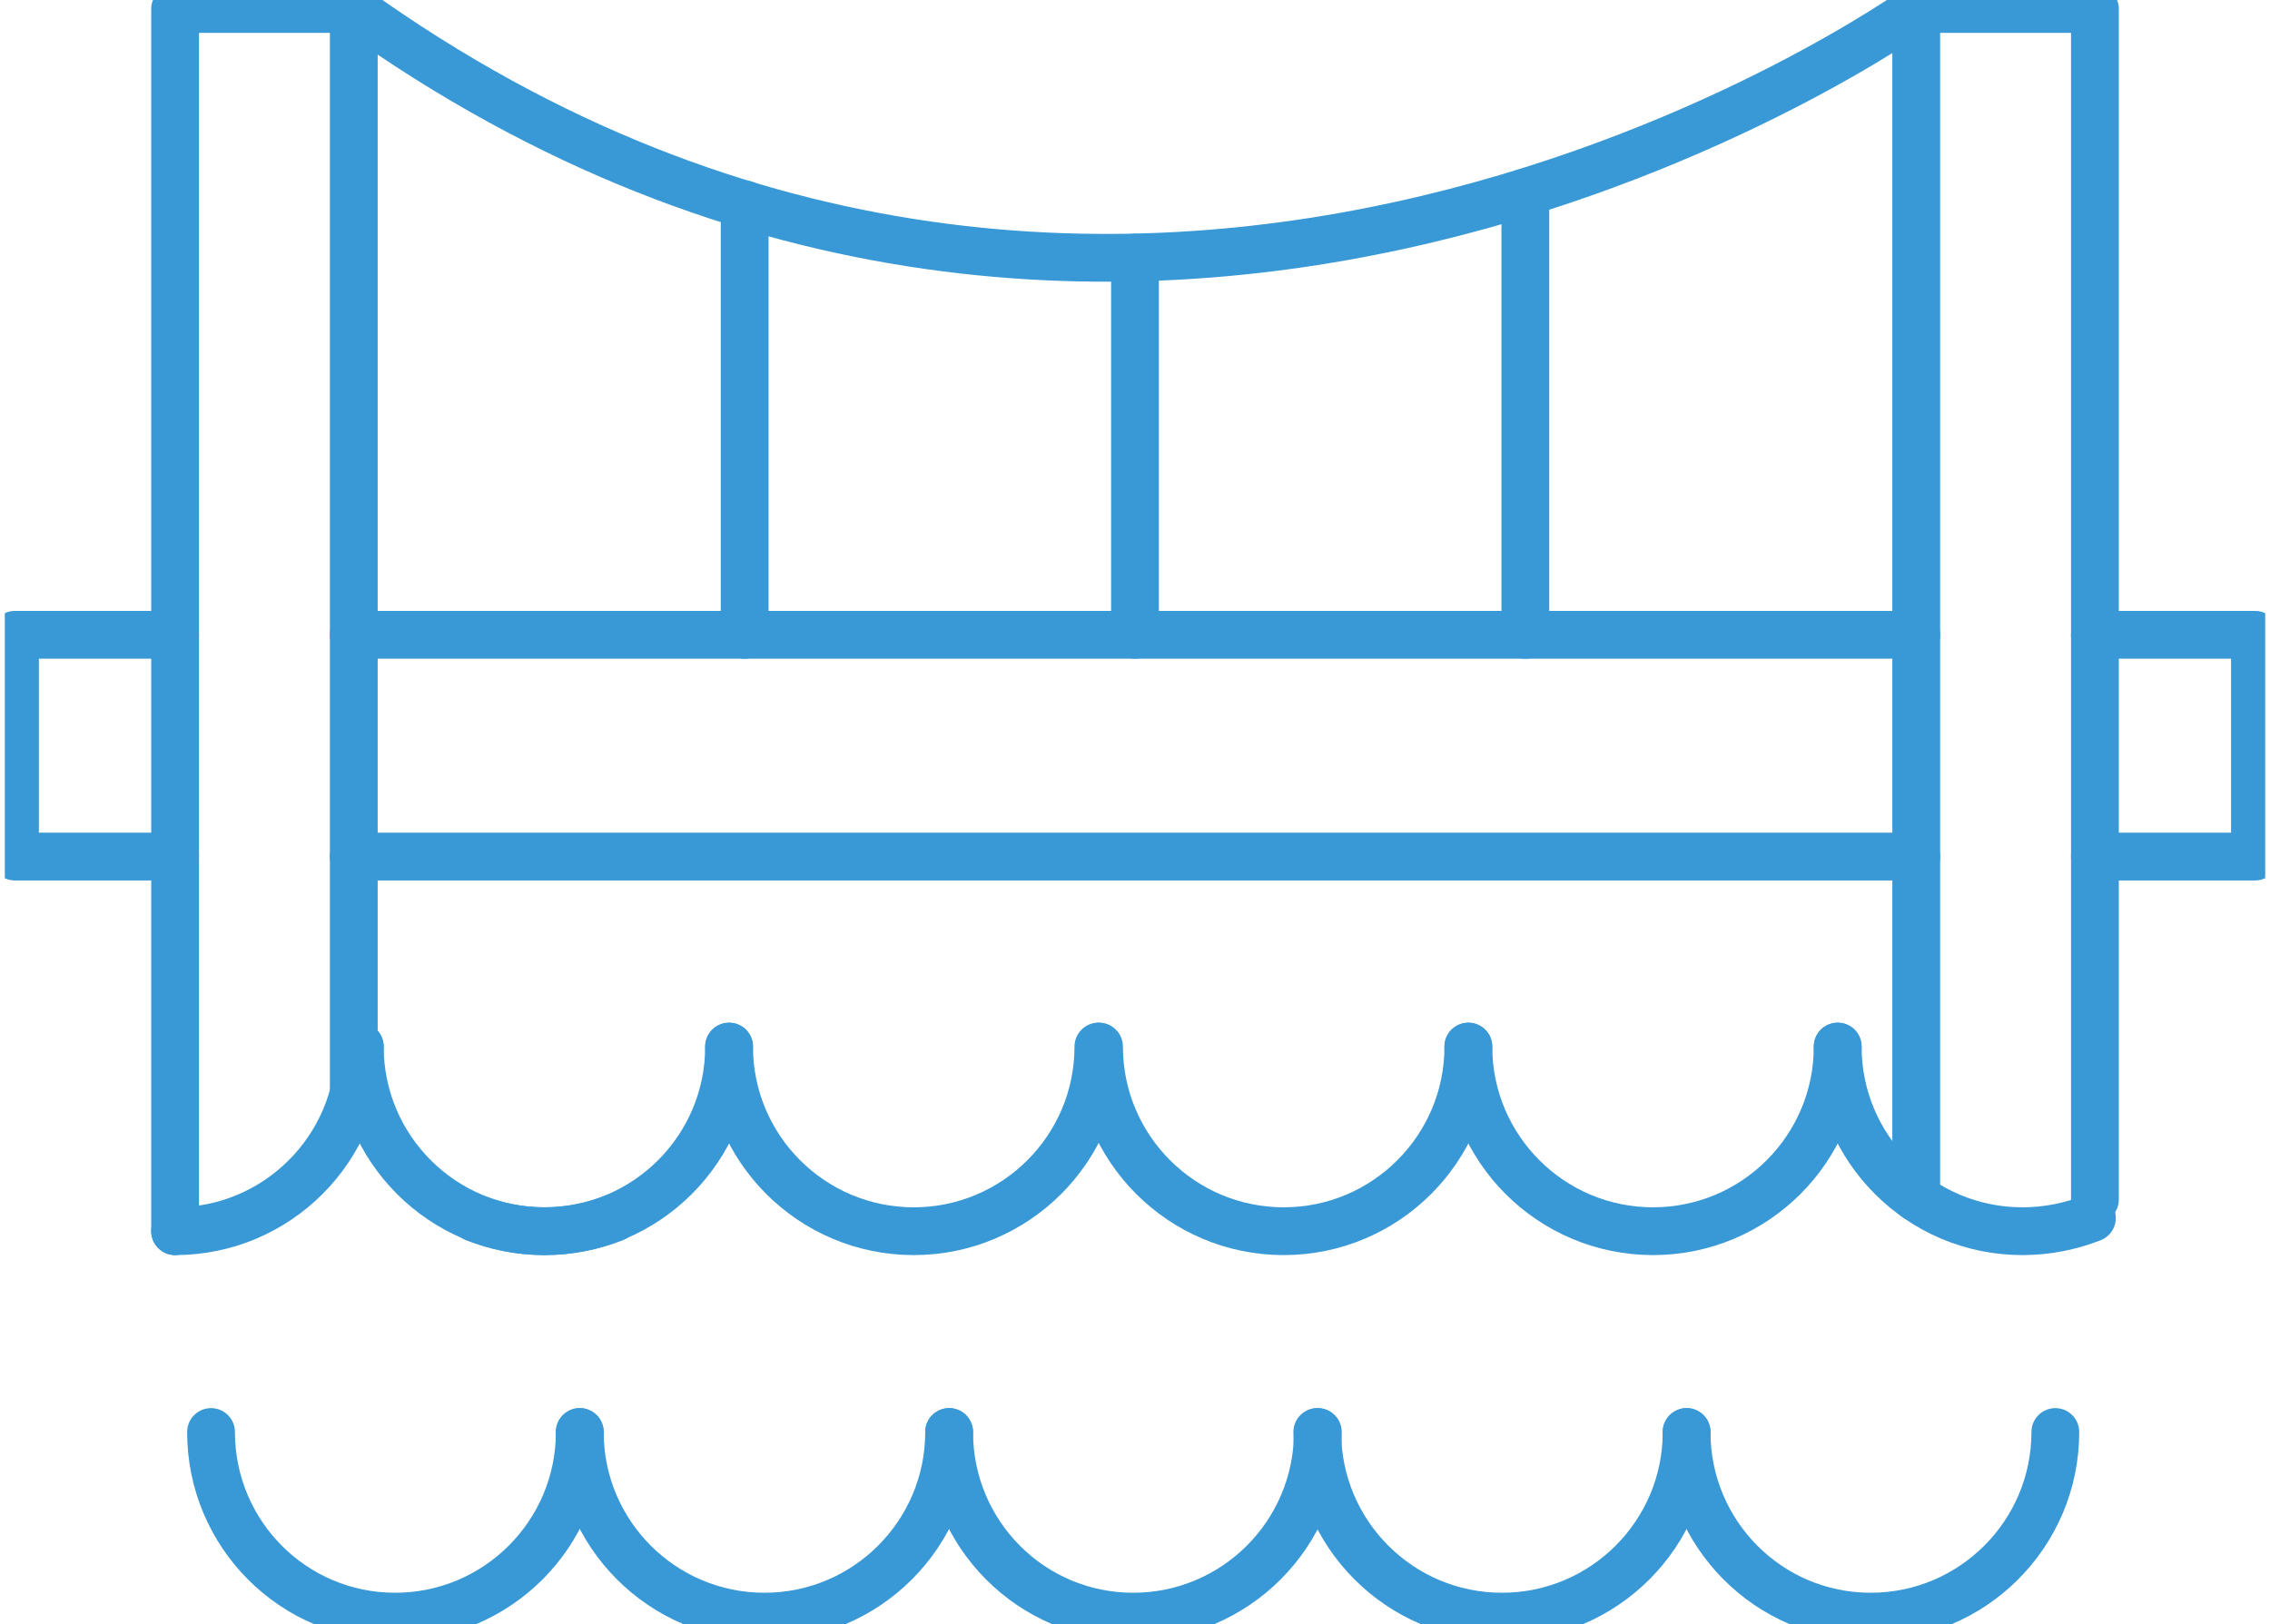
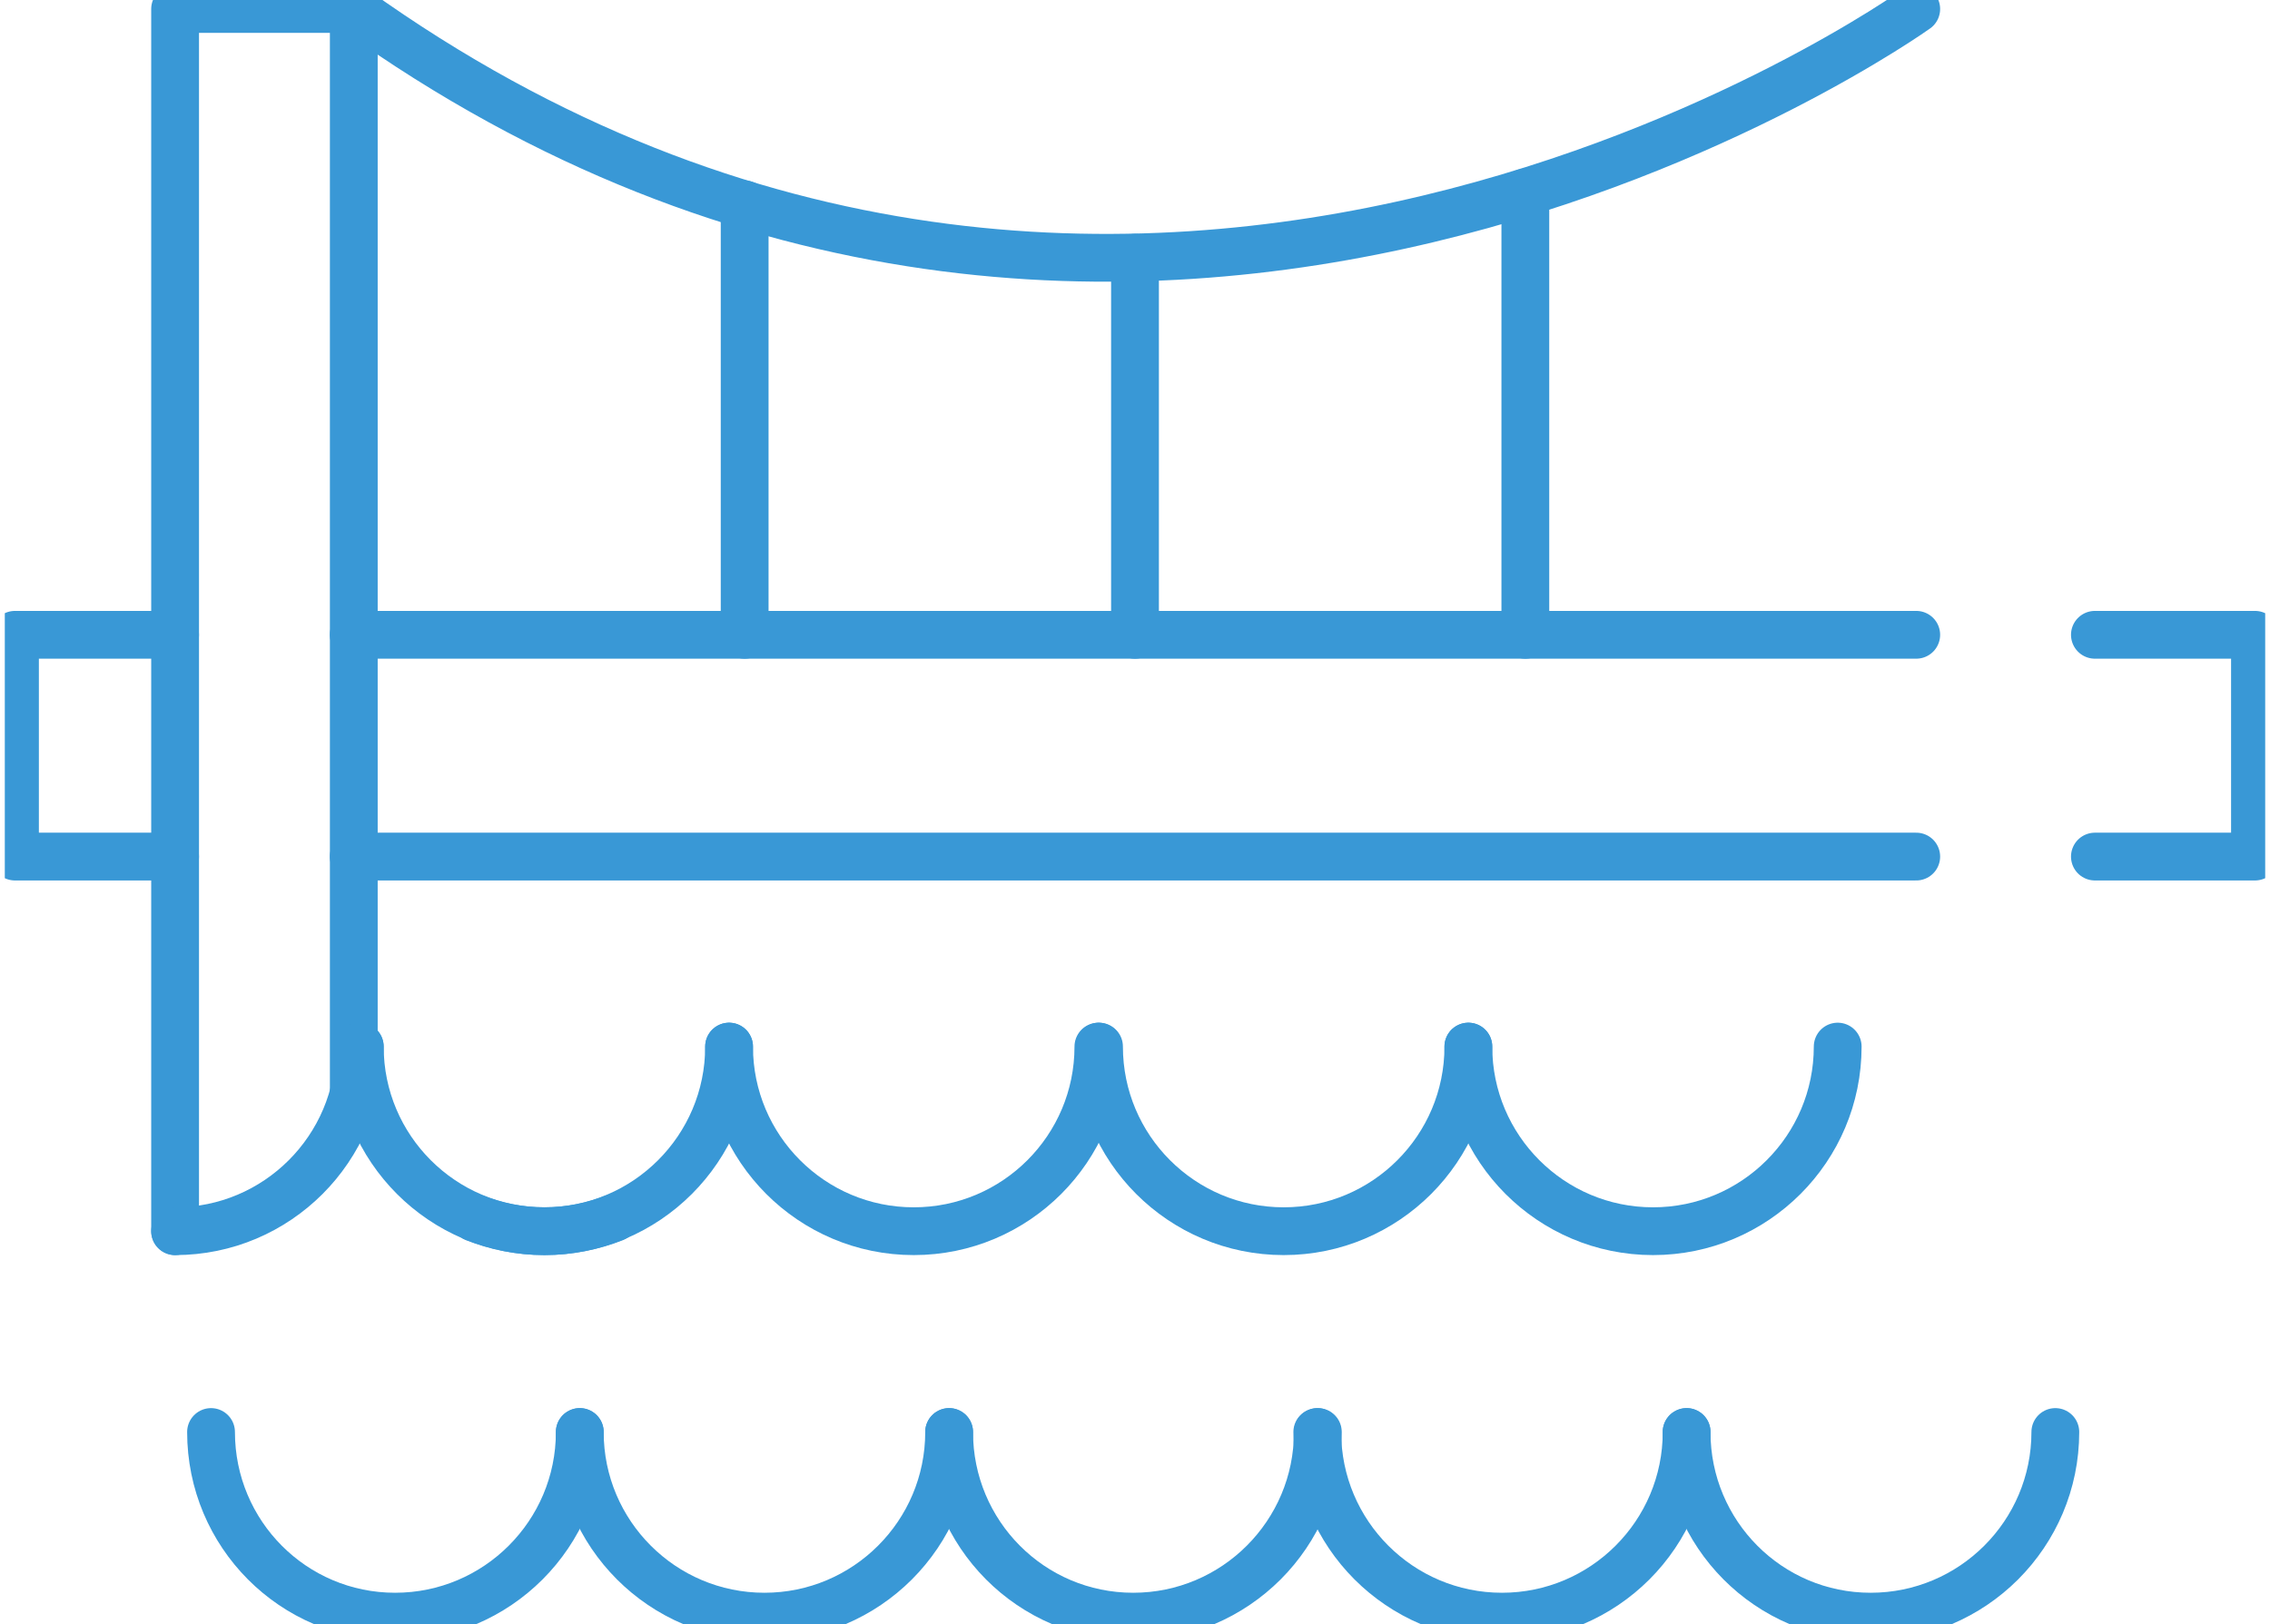
<svg xmlns="http://www.w3.org/2000/svg" width="95" height="68" viewBox="0 0 95 68" fill="none">
  <g clip-path="url(#clip0_3337_6896)">
    <path d="M7.327 35.857H0.627V26.573H7.327" stroke="#3998D6" stroke-width="2" stroke-miterlimit="10" stroke-linecap="round" stroke-linejoin="round" />
    <path d="M80.195 26.573H14.805" stroke="#3998D6" stroke-width="2" stroke-miterlimit="10" stroke-linecap="round" stroke-linejoin="round" />
    <path d="M80.195 35.857H14.805" stroke="#3998D6" stroke-width="2" stroke-miterlimit="10" stroke-linecap="round" stroke-linejoin="round" />
    <path d="M87.672 26.573H94.371V35.857H87.672" stroke="#3998D6" stroke-width="2" stroke-miterlimit="10" stroke-linecap="round" stroke-linejoin="round" />
    <path d="M14.806 45.768V35.857V26.573V0.376H7.328V50.711V51.539" stroke="#3998D6" stroke-width="2" stroke-miterlimit="10" stroke-linecap="round" stroke-linejoin="round" />
-     <path d="M80.195 50.134V49.934V35.857V26.573V0.376H87.673V26.573V35.857V50.21" stroke="#3998D6" stroke-width="2" stroke-miterlimit="10" stroke-linecap="round" stroke-linejoin="round" />
    <path d="M14.805 0.376C47.5 23.812 80.195 0.376 80.195 0.376" stroke="#3998D6" stroke-width="2" stroke-miterlimit="10" stroke-linecap="round" stroke-linejoin="round" />
    <path d="M31.164 26.573V8.556" stroke="#3998D6" stroke-width="2" stroke-miterlimit="10" stroke-linecap="round" stroke-linejoin="round" />
    <path d="M47.5 26.573V10.79" stroke="#3998D6" stroke-width="2" stroke-miterlimit="10" stroke-linecap="round" stroke-linejoin="round" />
    <path d="M63.836 26.573V8.055" stroke="#3998D6" stroke-width="2" stroke-miterlimit="10" stroke-linecap="round" stroke-linejoin="round" />
    <path d="M30.512 43.811C30.512 48.077 27.049 51.539 22.784 51.539C21.755 51.539 20.776 51.339 19.873 50.987" stroke="#3998D6" stroke-width="2" stroke-miterlimit="10" stroke-linecap="round" stroke-linejoin="round" />
-     <path d="M76.908 43.811C76.908 48.077 80.371 51.539 84.637 51.539C85.665 51.539 86.644 51.339 87.547 50.987" stroke="#3998D6" stroke-width="2" stroke-miterlimit="10" stroke-linecap="round" stroke-linejoin="round" />
    <path d="M45.968 43.811C45.968 48.077 42.506 51.539 38.24 51.539C33.974 51.539 30.512 48.077 30.512 43.811" stroke="#3998D6" stroke-width="2" stroke-miterlimit="10" stroke-linecap="round" stroke-linejoin="round" />
    <path d="M61.451 43.811C61.451 48.077 57.988 51.539 53.723 51.539C49.457 51.539 45.994 48.077 45.994 43.811" stroke="#3998D6" stroke-width="2" stroke-miterlimit="10" stroke-linecap="round" stroke-linejoin="round" />
    <path d="M76.908 43.811C76.908 48.077 73.445 51.539 69.18 51.539C64.914 51.539 61.451 48.077 61.451 43.811" stroke="#3998D6" stroke-width="2" stroke-miterlimit="10" stroke-linecap="round" stroke-linejoin="round" />
    <path d="M15.057 43.811C15.057 48.077 18.519 51.539 22.785 51.539C23.814 51.539 24.792 51.339 25.696 50.987" stroke="#3998D6" stroke-width="2" stroke-miterlimit="10" stroke-linecap="round" stroke-linejoin="round" />
    <path d="M15.056 43.811C15.056 48.077 11.594 51.539 7.328 51.539" stroke="#3998D6" stroke-width="2" stroke-miterlimit="10" stroke-linecap="round" stroke-linejoin="round" />
    <path d="M39.721 59.945C39.721 64.211 36.258 67.674 31.992 67.674C27.726 67.674 24.264 64.211 24.264 59.945" stroke="#3998D6" stroke-width="2" stroke-miterlimit="10" stroke-linecap="round" stroke-linejoin="round" />
    <path d="M24.264 59.945C24.264 64.211 20.801 67.674 16.535 67.674C12.27 67.674 8.832 64.211 8.832 59.945" stroke="#3998D6" stroke-width="2" stroke-miterlimit="10" stroke-linecap="round" stroke-linejoin="round" />
    <path d="M55.152 59.945C55.152 64.211 51.69 67.674 47.424 67.674C43.158 67.674 39.721 64.211 39.721 59.945" stroke="#3998D6" stroke-width="2" stroke-miterlimit="10" stroke-linecap="round" stroke-linejoin="round" />
    <path d="M70.586 59.945C70.586 64.211 67.123 67.674 62.857 67.674C58.592 67.674 55.129 64.211 55.129 59.945" stroke="#3998D6" stroke-width="2" stroke-miterlimit="10" stroke-linecap="round" stroke-linejoin="round" />
    <path d="M86.016 59.945C86.016 64.211 82.553 67.674 78.287 67.674C74.022 67.674 70.584 64.211 70.584 59.945" stroke="#3998D6" stroke-width="2" stroke-miterlimit="10" stroke-linecap="round" stroke-linejoin="round" />
  </g>
  <defs>
    <clipPath id="clip0_3337_6896">
      <rect width="94.598" height="68" fill="white" transform="translate(0.201)" />
    </clipPath>
  </defs>
</svg>